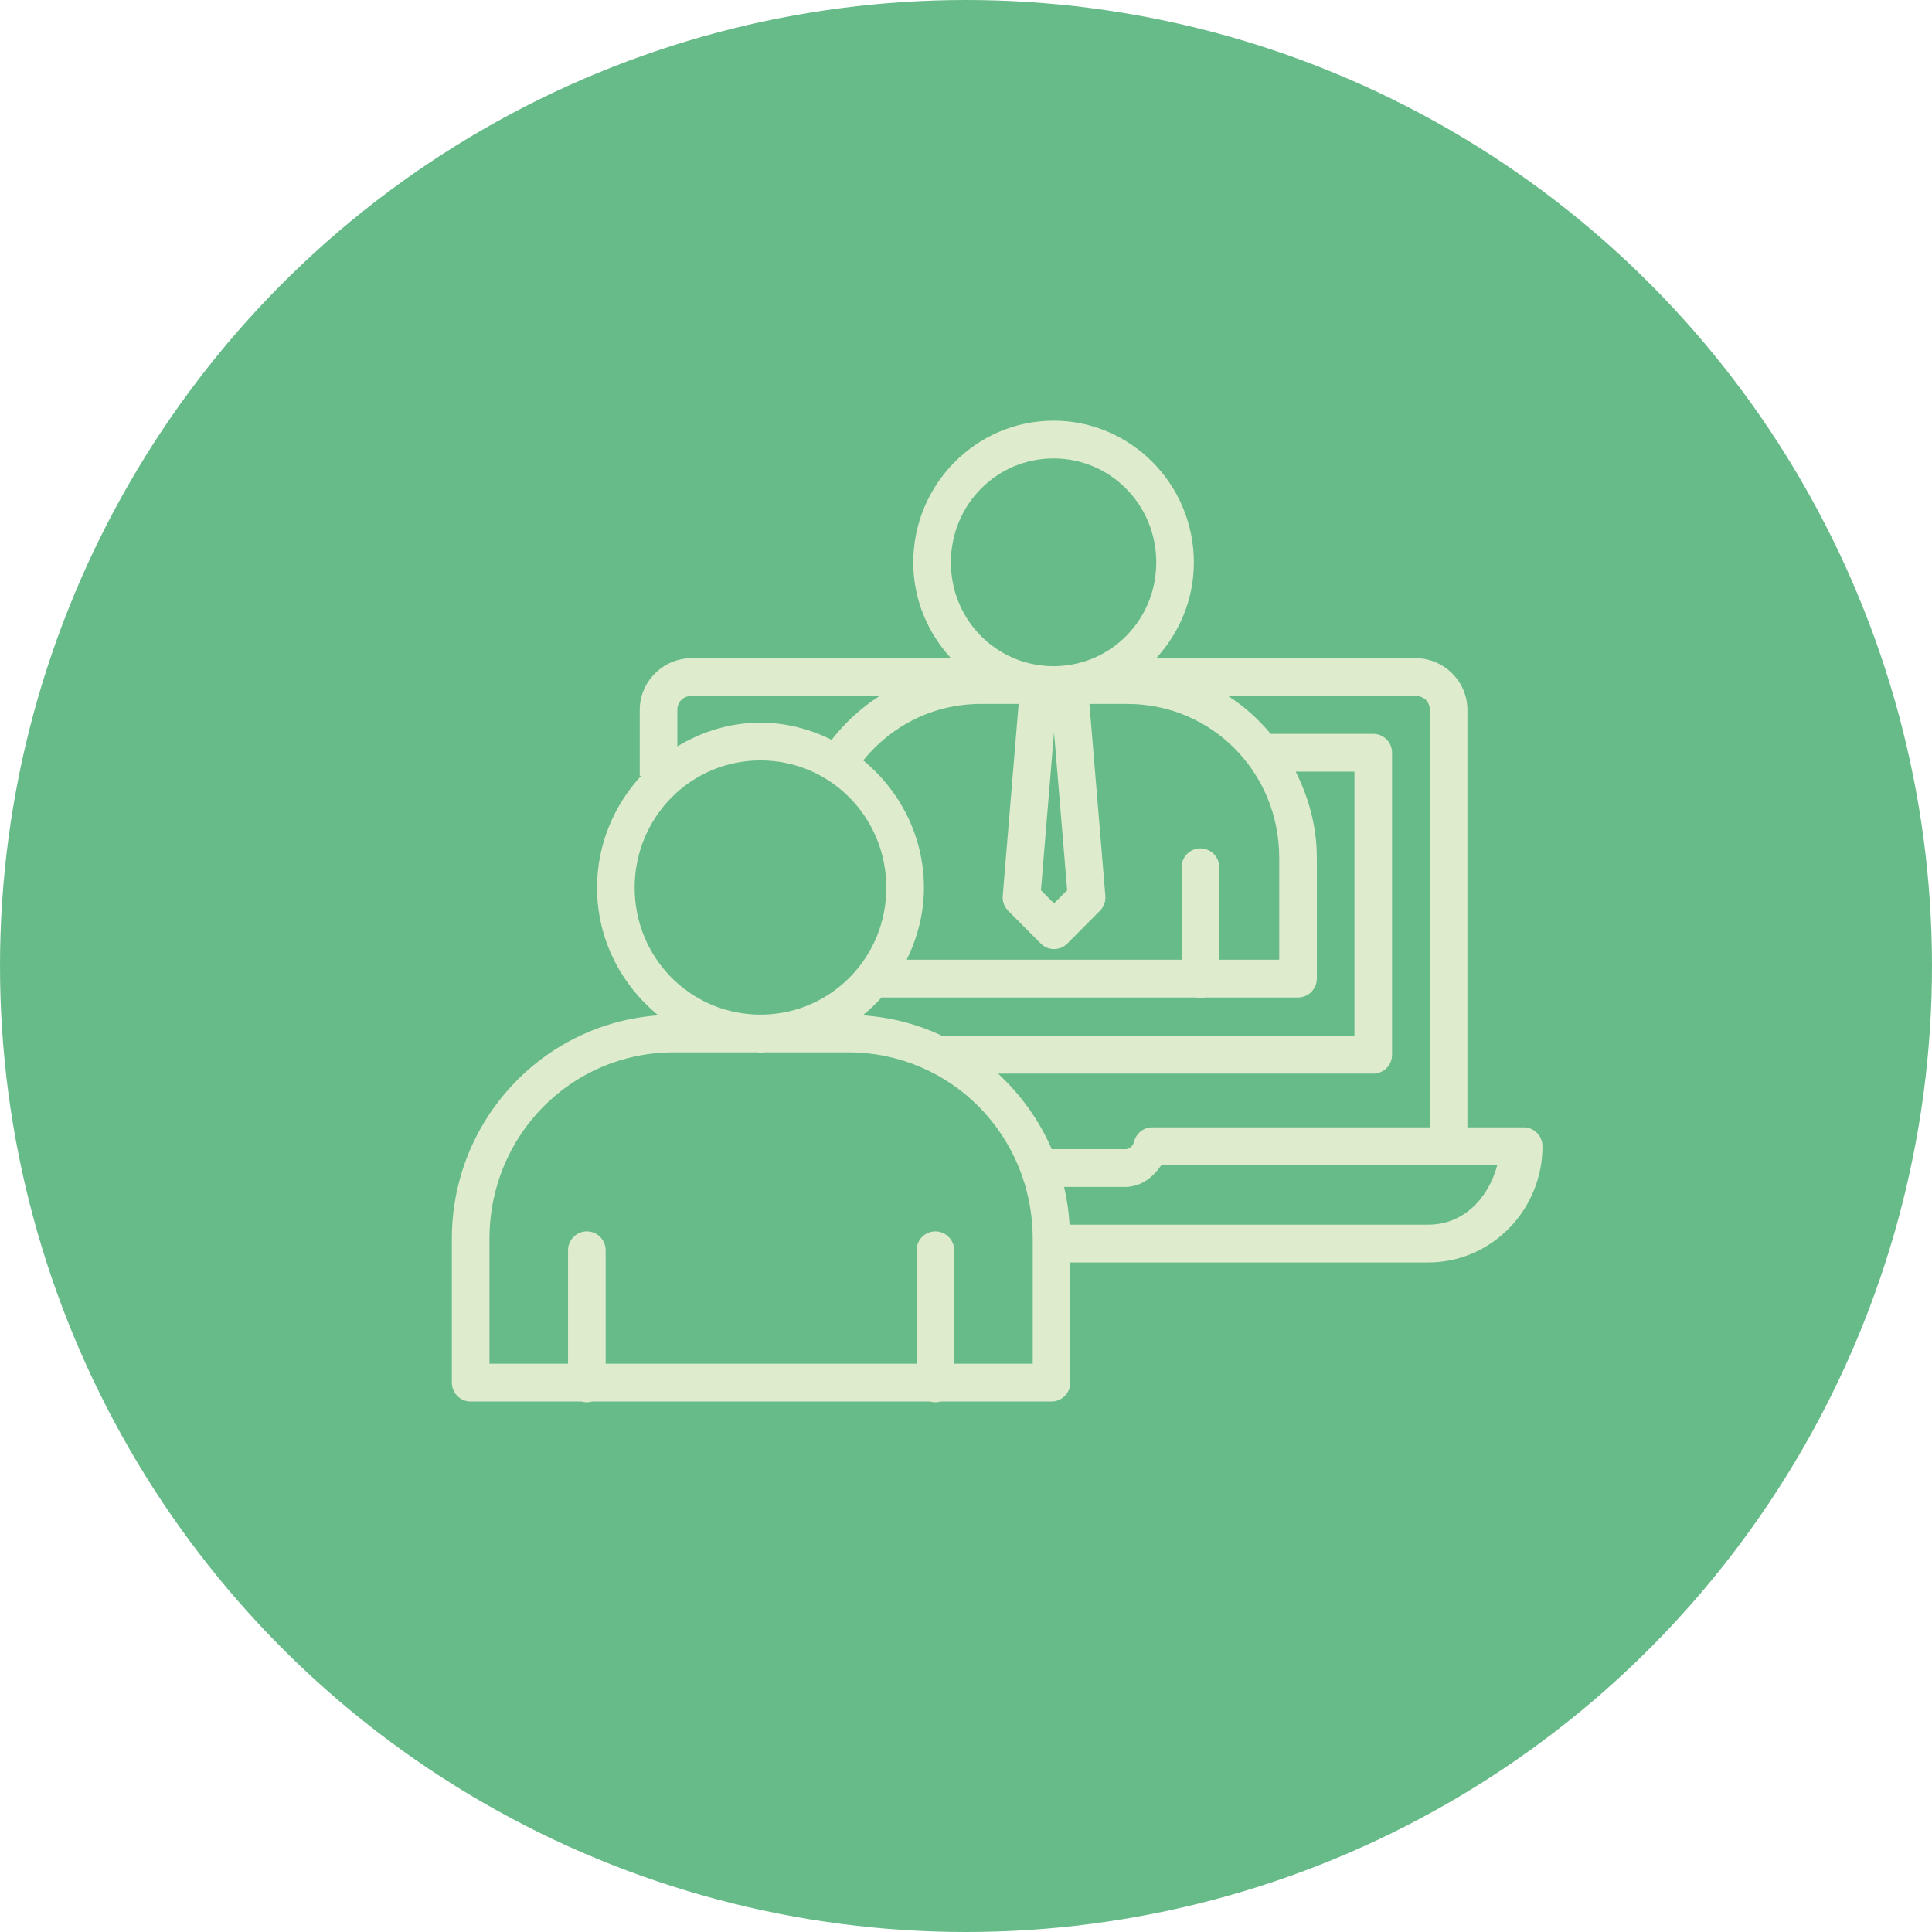
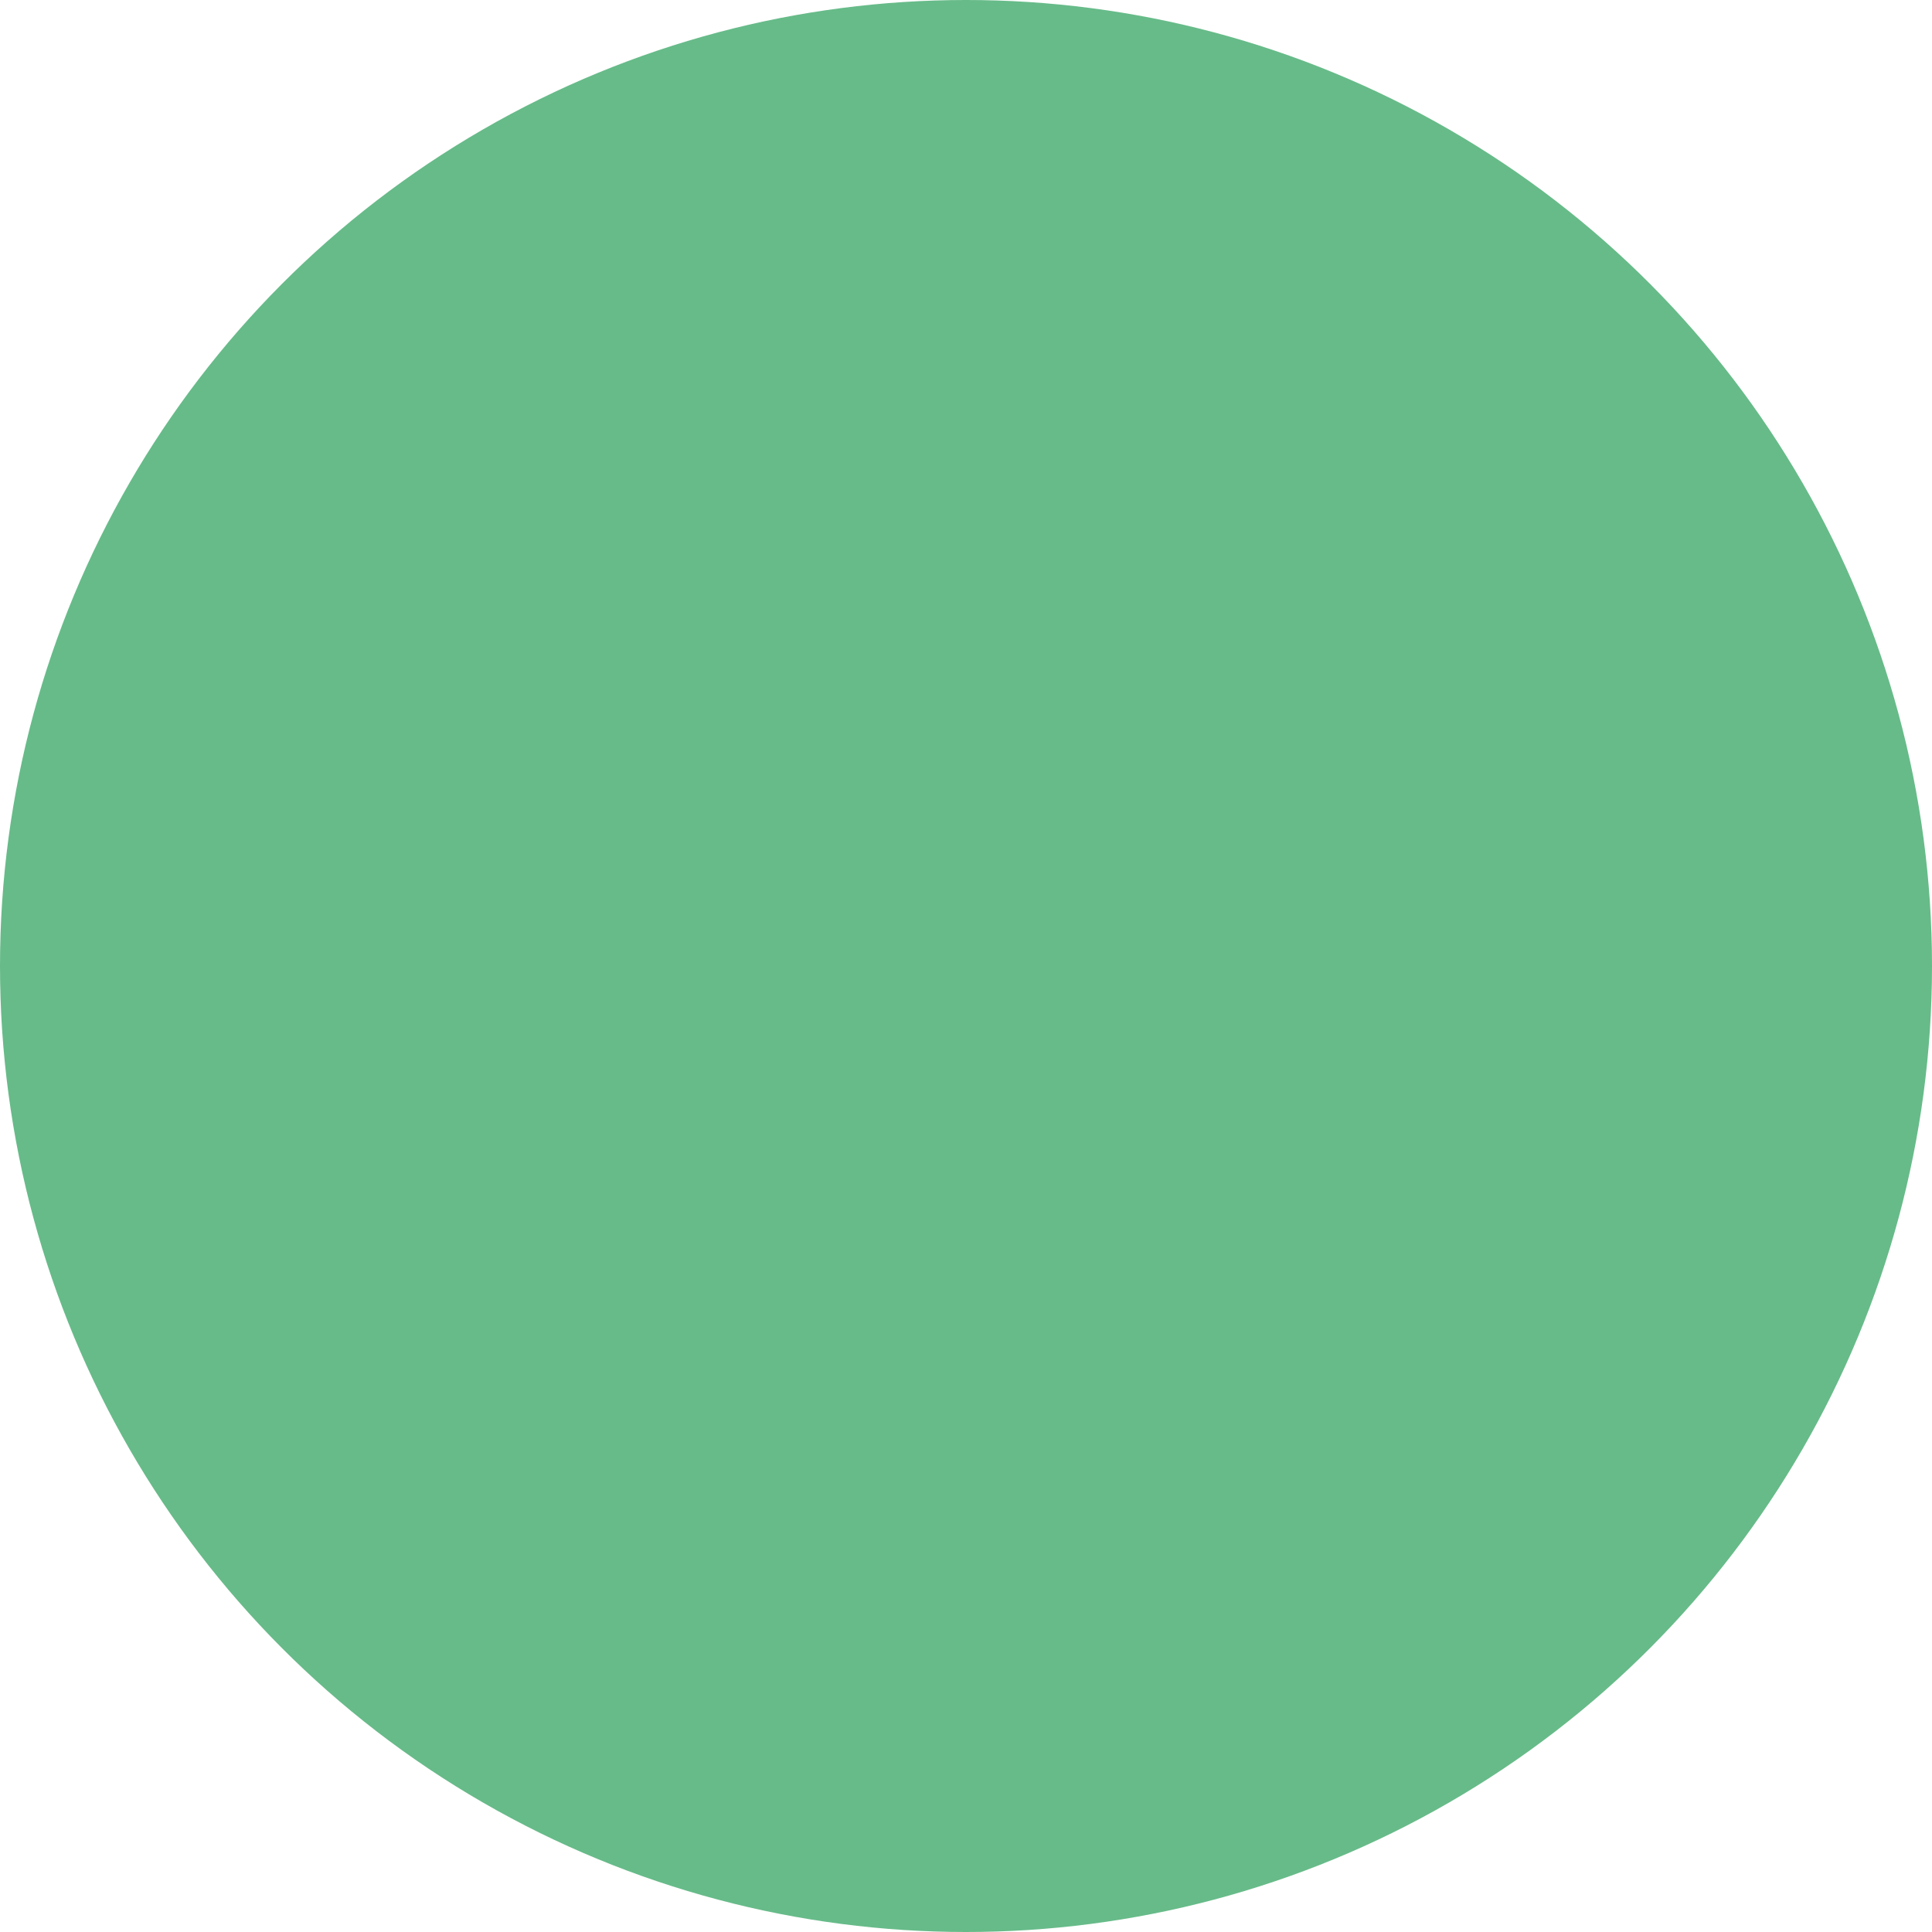
<svg xmlns="http://www.w3.org/2000/svg" width="124px" height="124px" viewBox="0 0 124 124" version="1.1">
  <title>1BF07C18-C662-4709-86C6-BFCDC874741E</title>
  <desc>Created with sketchtool.</desc>
  <defs />
  <g id="Page-1" stroke="none" stroke-width="1" fill="none" fill-rule="evenodd">
    <g id="hotel_features-copy" transform="translate(-969, -5260)">
      <g id="Group-21" transform="translate(969, 5260)">
        <circle id="Oval-Copy-10" fill="#67BB89" cx="62" cy="62" r="62" />
-         <path d="M67.621,27 C62.657,27 58.616,31.091 58.616,36.097 C58.616,38.472 59.547,40.62 61.035,42.245 L44.379,42.245 C42.567,42.245 41.06,43.737 41.06,45.558 L41.06,49.793 L41.149,49.793 C39.409,51.686 38.32,54.199 38.32,56.973 C38.32,60.29 39.875,63.221 42.252,65.166 C34.844,65.689 29,71.909 29,79.516 L29,88.74 C29,89.409 29.54,89.952 30.207,89.952 L37.326,89.952 C37.546,90.016 37.78,90.016 38,89.952 L59.696,89.952 C59.916,90.016 60.15,90.016 60.37,89.952 L67.489,89.952 C68.155,89.952 68.696,89.409 68.696,88.74 L68.696,81.026 L91.669,81.026 C95.72,81.026 99,77.667 99,73.567 C99,72.897 98.46,72.355 97.793,72.355 L94.182,72.355 L94.182,45.558 C94.182,43.737 92.675,42.245 90.863,42.245 L74.207,42.245 C75.694,40.62 76.625,38.472 76.625,36.097 C76.625,31.091 72.585,27 67.621,27 Z M67.621,29.423 C71.271,29.423 74.212,32.391 74.211,36.097 C74.211,39.755 71.342,42.681 67.757,42.756 L67.484,42.756 C63.899,42.681 61.03,39.755 61.03,36.097 C61.03,32.391 63.971,29.423 67.621,29.423 Z M44.379,44.668 L56.457,44.668 C55.275,45.422 54.236,46.376 53.378,47.484 C51.991,46.798 50.455,46.381 48.81,46.381 C46.854,46.381 45.043,46.958 43.473,47.905 L43.473,45.558 C43.473,45.051 43.849,44.668 44.379,44.668 Z M78.817,44.668 L90.863,44.668 C91.392,44.668 91.768,45.051 91.768,45.558 L91.768,72.355 L73.957,72.355 C73.411,72.356 72.933,72.725 72.792,73.254 C72.707,73.578 72.498,73.756 72.213,73.756 L67.503,73.756 C66.701,71.902 65.518,70.258 64.061,68.909 L78.497,68.909 L84.376,68.909 L88.138,68.909 C88.804,68.909 89.345,68.367 89.345,67.698 L89.345,48.312 C89.345,47.643 88.804,47.101 88.138,47.1 L81.561,47.1 C80.765,46.159 79.858,45.331 78.817,44.668 Z M62.953,45.179 L65.377,45.179 L64.358,57.499 C64.329,57.853 64.457,58.203 64.707,58.455 L66.796,60.556 C67.022,60.785 67.33,60.913 67.651,60.913 C67.973,60.913 68.28,60.785 68.507,60.556 L70.596,58.455 C70.846,58.203 70.974,57.853 70.944,57.499 L69.921,45.179 L72.349,45.179 C77.769,45.179 82.103,49.555 82.103,55.052 L82.103,61.597 L78.252,61.597 L78.252,55.676 C78.256,55.349 78.128,55.035 77.897,54.804 C77.666,54.573 77.352,54.445 77.026,54.451 C76.361,54.461 75.83,55.009 75.838,55.676 L75.838,61.597 L58.197,61.597 C58.88,60.192 59.3,58.638 59.3,56.973 C59.3,53.673 57.763,50.75 55.406,48.804 C57.19,46.592 59.888,45.179 62.953,45.179 Z M67.649,46.992 L68.493,57.139 L67.649,57.981 L66.81,57.139 L67.649,46.992 Z M48.81,48.804 C53.281,48.804 56.886,52.444 56.886,56.973 C56.886,61.422 53.402,64.993 49.041,65.118 L48.579,65.118 C44.218,64.993 40.734,61.422 40.734,56.973 C40.734,52.444 44.339,48.804 48.81,48.804 Z M83.159,49.524 L86.931,49.524 L86.931,66.486 L84.376,66.486 L78.497,66.486 L60.478,66.486 C58.911,65.744 57.189,65.285 55.373,65.166 C55.804,64.813 56.208,64.437 56.579,64.02 L76.724,64.02 C76.933,64.078 77.152,64.078 77.361,64.02 L83.31,64.02 C83.977,64.02 84.517,63.478 84.517,62.809 L84.517,55.052 C84.517,53.053 83.997,51.193 83.159,49.524 Z M43.256,67.542 L48.579,67.542 C48.658,67.543 48.731,67.565 48.81,67.565 C48.889,67.565 48.962,67.543 49.041,67.542 L54.439,67.542 C61.017,67.542 66.282,72.858 66.282,79.516 L66.282,87.529 L61.242,87.529 L61.242,80.259 C61.246,79.932 61.118,79.617 60.887,79.386 C60.656,79.155 60.342,79.028 60.016,79.033 C59.352,79.044 58.82,79.592 58.828,80.259 L58.828,87.529 L38.872,87.529 L38.872,80.259 C38.876,79.932 38.748,79.617 38.517,79.386 C38.286,79.155 37.972,79.028 37.646,79.033 C36.982,79.044 36.45,79.592 36.458,80.259 L36.458,87.529 L31.414,87.529 L31.414,79.516 C31.414,72.859 36.679,67.542 43.256,67.542 Z M74.541,74.778 L96.101,74.778 C95.525,76.912 93.94,78.602 91.669,78.602 L68.648,78.602 C68.597,77.773 68.48,76.964 68.295,76.179 L72.213,76.179 C73.235,76.179 74,75.559 74.541,74.778 Z" id="Shape" fill="#DEECCD" />
      </g>
    </g>
  </g>
</svg>